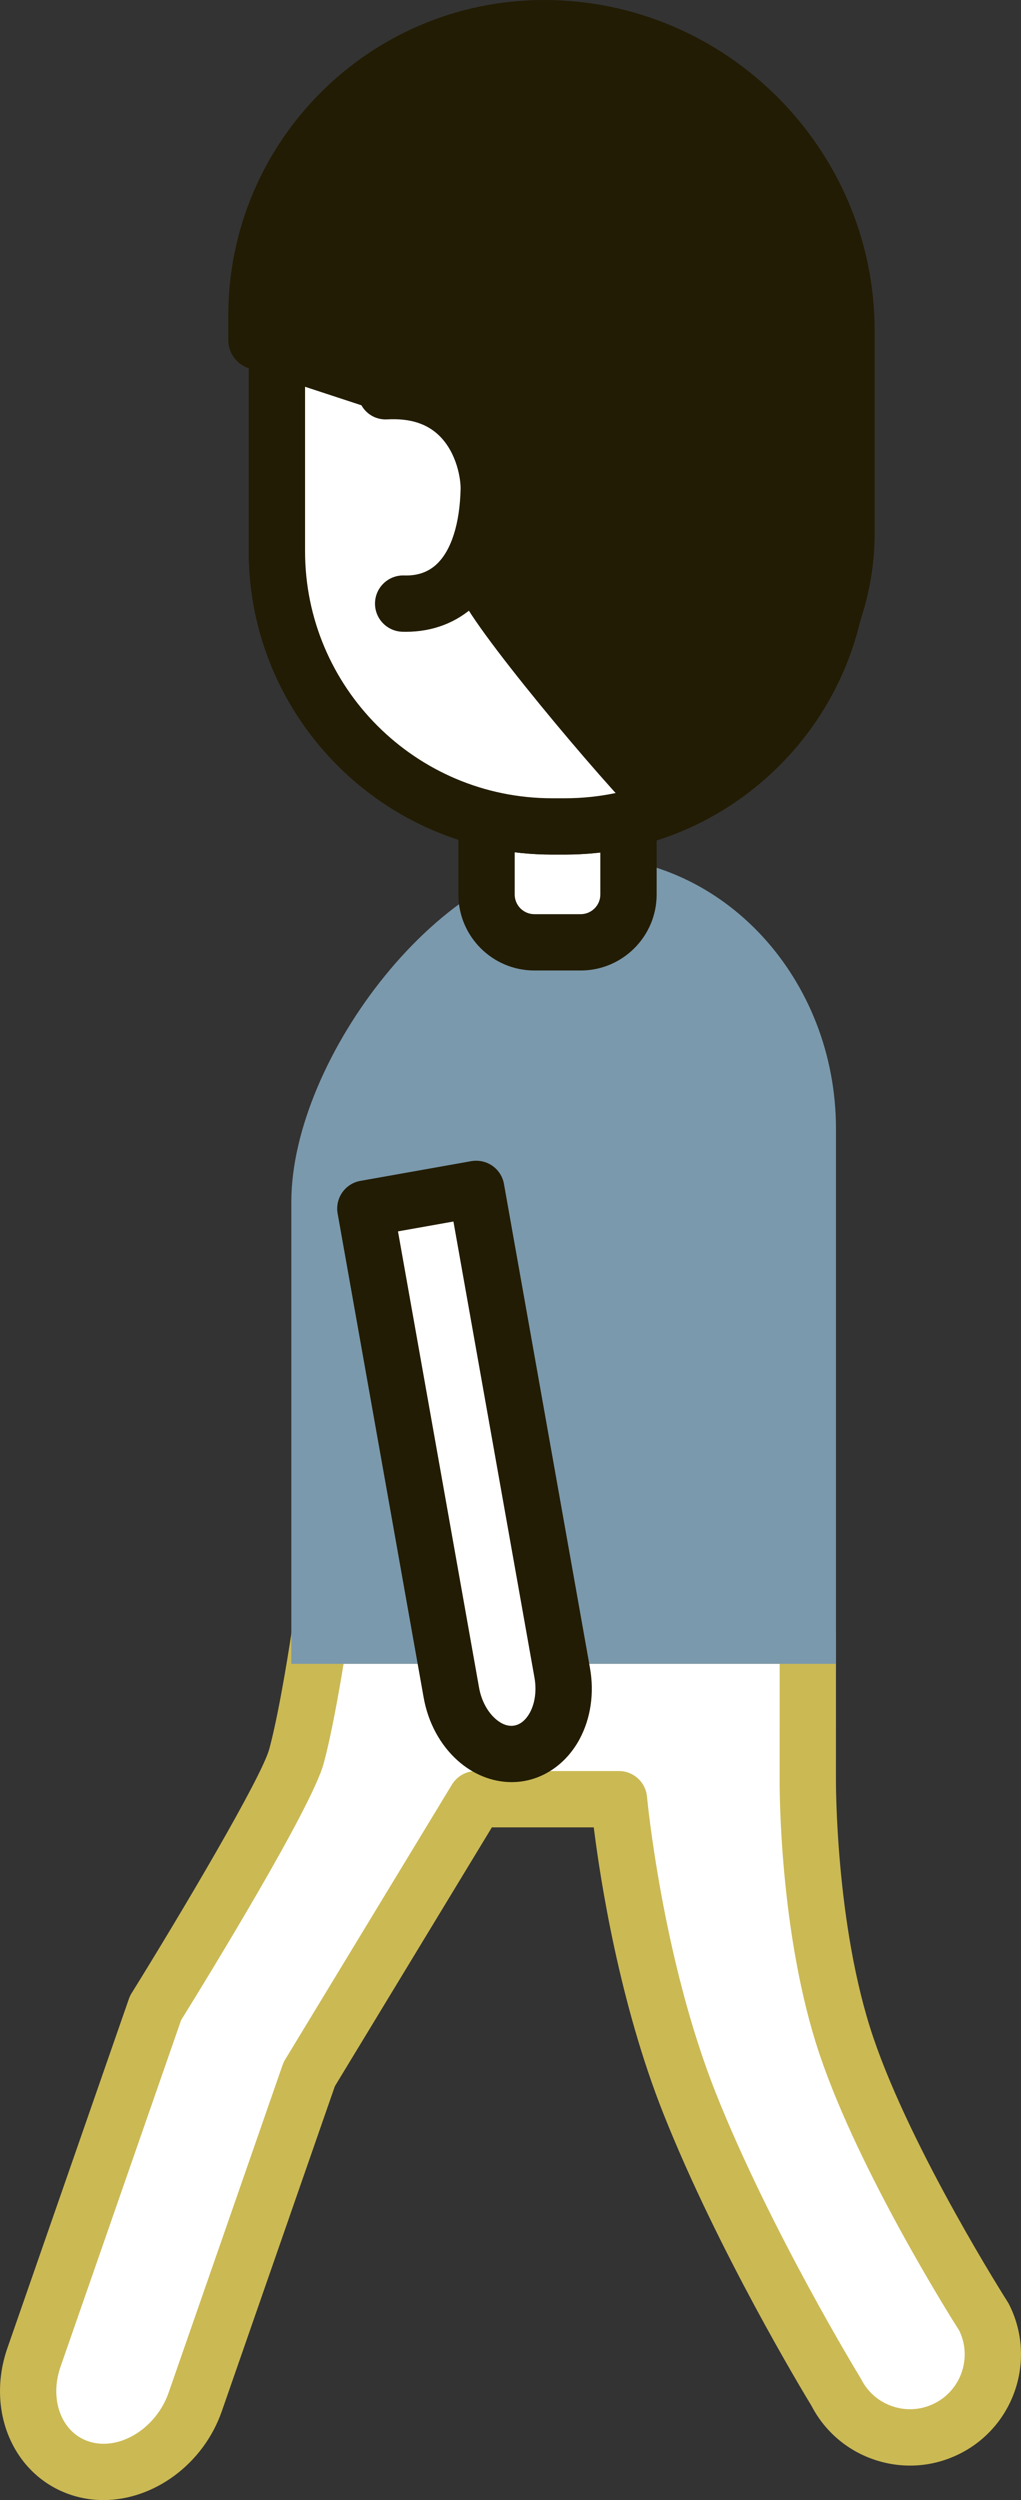
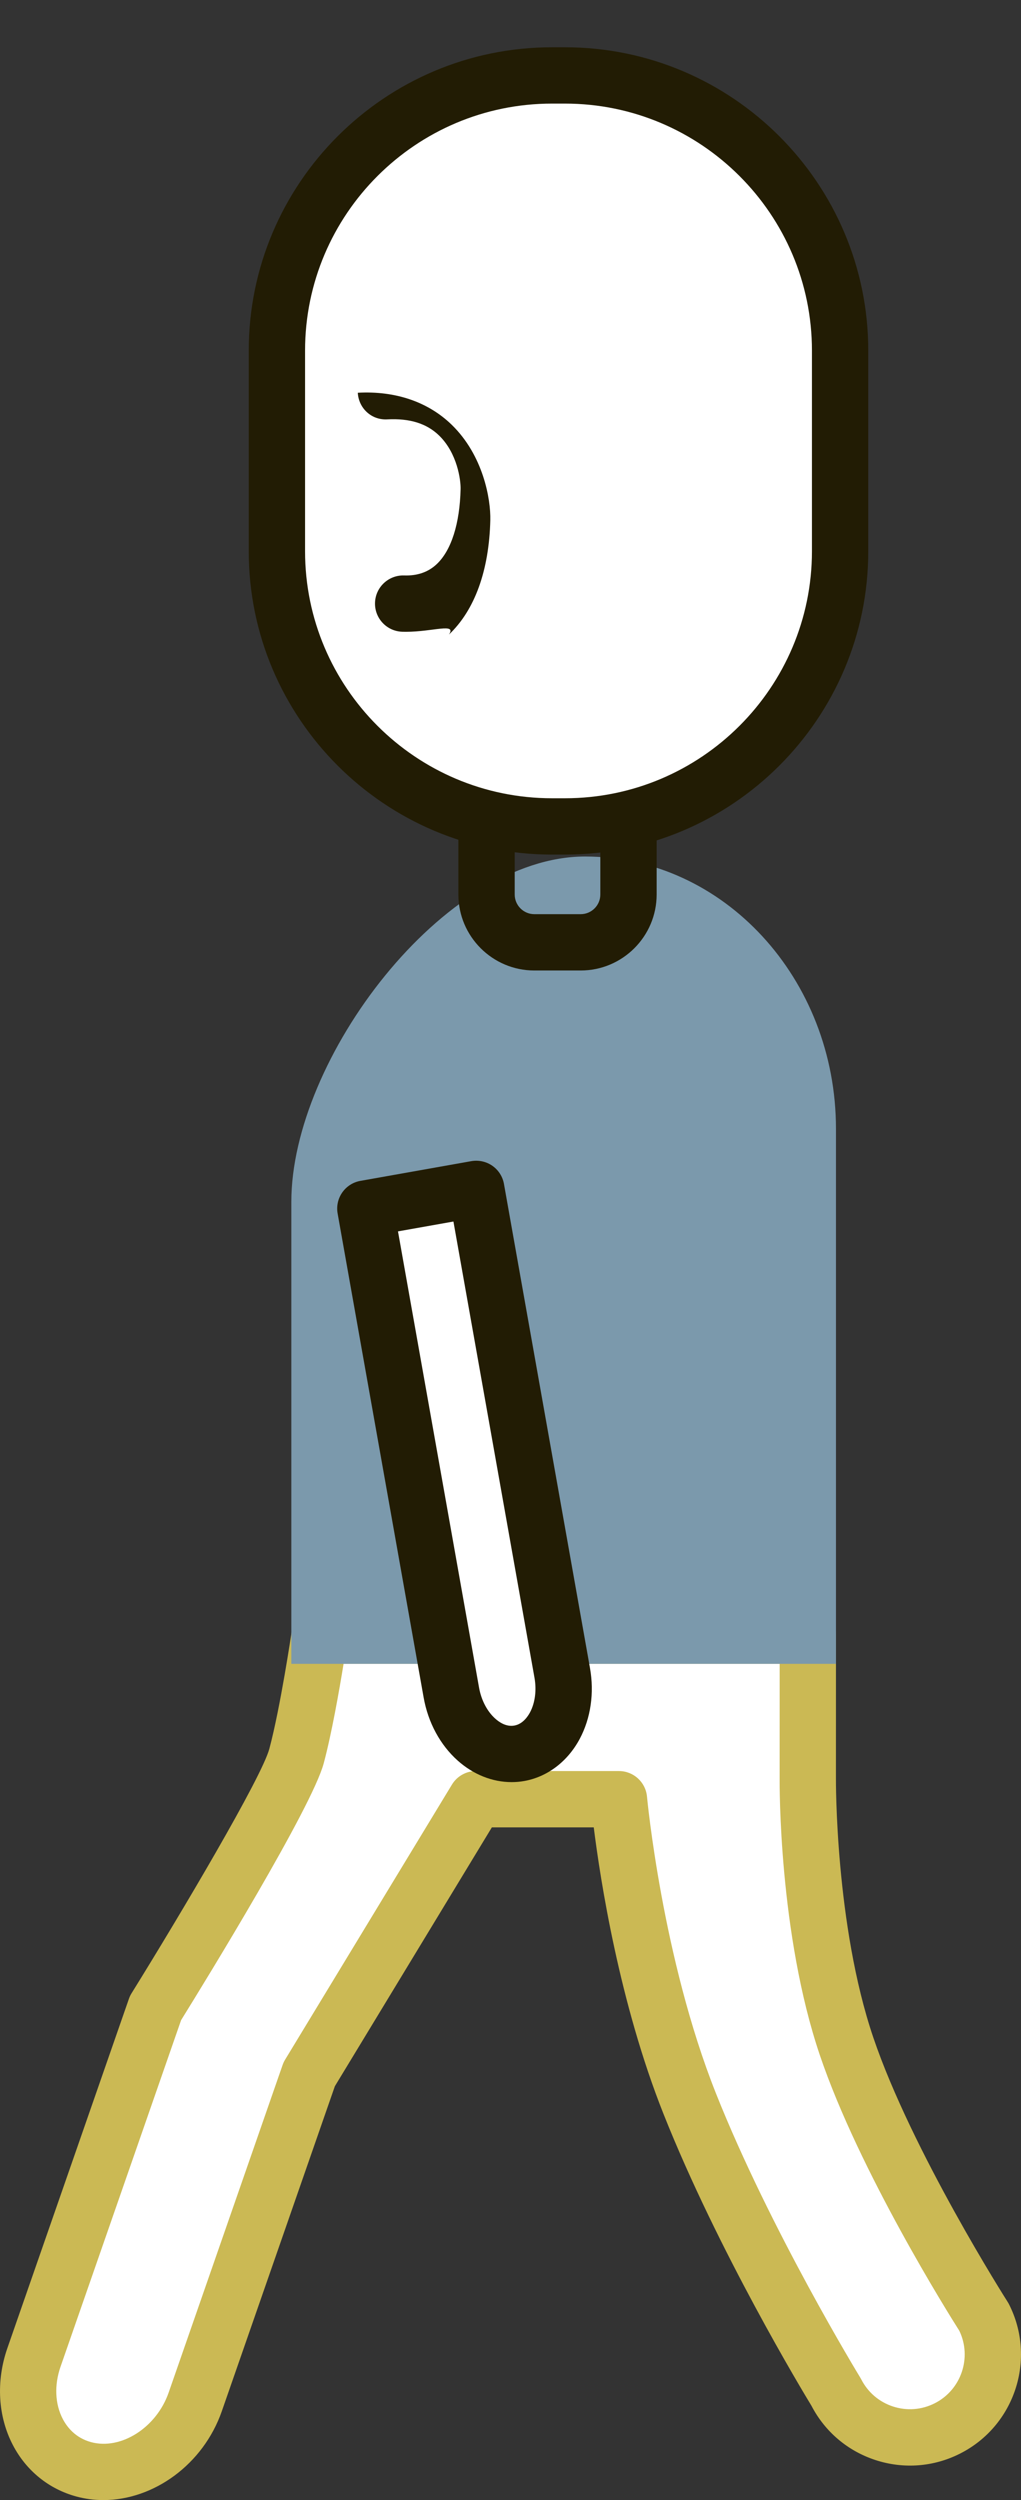
<svg xmlns="http://www.w3.org/2000/svg" version="1.1" id="main" x="0px" y="0px" viewBox="0 0 54.386 133.163" style="enable-background:new 0 0 54.386 133.163;" xml:space="preserve">
  <rect x="0" y="0" width="54.386" height="133.163" fill="#333333" stroke="none" />
  <style type="text/css">
	.st0{fill:#FFFFFF;}
	.st1{fill:#CBB954;}
	.st2{fill:#7B99AC;}
	.st3{fill:#221C04;}
</style>
  <g>
    <g>
      <path class="st0" d="M52.409,123.411c0,0-5.172-8.093-7.312-14.41    s-2.069-14.276-2.069-14.276l0.002-7.604H17.019c0,0-0.603,4.094-1.223,6.41    c-0.62,2.316-7.512,13.421-7.512,13.421l-6.476,18.613    c-0.917,2.635,0.264,5.3,2.636,5.955c2.372,0.654,5.038-0.951,5.955-3.585    l6.074-17.458l8.882-14.645h7.615c0,0,0.792,8.719,3.769,16.211    c2.977,7.492,7.797,15.363,7.797,15.363c1.104,2.175,3.761,3.043,5.935,1.939    S53.513,125.585,52.409,123.411z" />
      <path class="st1" d="M5.509,133.163c-0.49,0-0.98-0.063-1.463-0.196    c-1.452-0.401-2.644-1.368-3.355-2.725c-0.802-1.527-0.91-3.411-0.299-5.169    l6.476-18.612c0.036-0.104,0.084-0.205,0.143-0.298    c2.619-4.221,6.928-11.488,7.337-13.019c0.591-2.205,1.182-6.2,1.188-6.24    c0.108-0.736,0.74-1.282,1.484-1.282H43.03c0.397,0,0.779,0.158,1.061,0.439    s0.439,0.663,0.439,1.061l-0.002,7.604c-0.001,0.09-0.042,7.801,1.989,13.794    c2.056,6.067,7.104,14.004,7.155,14.083c0.027,0.042,0.052,0.085,0.074,0.129    c1.476,2.908,0.311,6.475-2.598,7.951c-1.409,0.715-3.012,0.838-4.514,0.348    c-1.482-0.484-2.69-1.509-3.409-2.89c-0.449-0.737-4.98-8.243-7.881-15.544    c-2.353-5.919-3.367-12.476-3.716-15.265H26.2l-8.363,13.788l-6.021,17.308    C10.827,131.268,8.184,133.162,5.509,133.163z M9.646,107.602l-6.421,18.456    c-0.341,0.978-0.297,1.994,0.121,2.789c0.228,0.434,0.672,1,1.496,1.227    c1.598,0.438,3.49-0.767,4.14-2.633l6.073-17.457    c0.035-0.1,0.08-0.195,0.135-0.285l8.883-14.645    c0.271-0.448,0.758-0.722,1.282-0.722h7.615c0.775,0,1.424,0.592,1.494,1.364    c0.008,0.085,0.81,8.6,3.668,15.792c2.893,7.281,7.634,15.057,7.682,15.134    c0.021,0.034,0.04,0.069,0.059,0.104c0.353,0.694,0.954,1.21,1.694,1.452    c0.739,0.241,1.529,0.181,2.225-0.172c1.413-0.717,1.991-2.438,1.309-3.86    c-0.55-0.866-5.332-8.492-7.425-14.666c-2.196-6.483-2.15-14.436-2.147-14.771    l0.002-6.09H18.302c-0.232,1.424-0.636,3.726-1.057,5.297    C16.615,96.273,10.995,105.425,9.646,107.602z" />
    </g>
  </g>
  <path class="st2" d="M31.168,45.621c-7.556,0-15.649,10.792-15.649,18.387v24.613H44.53  V60.127C44.53,52.128,38.536,45.621,31.168,45.621z" />
  <g>
-     <path class="st0" d="M30.93,50.192h-2.466c-1.407,0-2.547-1.141-2.547-2.547v-5.449   l7.561-0.003v5.453C33.477,49.051,32.337,50.192,30.93,50.192z" />
    <path class="st3" d="M30.93,51.692h-2.466c-2.231,0-4.047-1.815-4.047-4.047v-6.949   l10.561-0.004v6.953C34.977,49.877,33.162,51.692,30.93,51.692z M27.417,43.695   v3.95c0,0.578,0.47,1.047,1.047,1.047h2.466c0.578,0,1.048-0.47,1.048-1.047   v-3.952L27.417,43.695z" />
+   </g>
+   <g>
+     <path class="st0" d="M30.093,44.019h-0.687c-8.094,0-14.656-6.562-14.656-14.656V18.675   c0-8.094,6.562-14.656,14.656-14.656h0.687c8.094,0,14.656,6.562,14.656,14.656   v10.687C44.749,37.457,38.188,44.019,30.093,44.019z" />
  </g>
  <g>
    <path class="st0" d="M30.093,44.019h-0.687c-8.094,0-14.656-6.562-14.656-14.656V18.675   c0-8.094,6.562-14.656,14.656-14.656h0.687c8.094,0,14.656,6.562,14.656,14.656   v10.687C44.749,37.457,38.188,44.019,30.093,44.019z" />
    <path class="st3" d="M30.094,45.518h-0.688c-8.908,0-16.156-7.248-16.156-16.156V18.675   c0-8.909,7.248-16.157,16.156-16.157h0.688c8.908,0,16.156,7.248,16.156,16.157v10.687   C46.25,38.271,39.002,45.518,30.094,45.518z M29.406,5.518   c-7.254,0-13.156,5.902-13.156,13.157v10.687c0,7.254,5.902,13.156,13.156,13.156h0.688   c7.254,0,13.156-5.902,13.156-13.156V18.675c0-7.255-5.902-13.157-13.156-13.157   H29.406z" />
  </g>
  <g>
-     <path class="st0" d="M30.093,44.019h-0.687c-8.094,0-14.656-6.562-14.656-14.656V18.675   c0-8.094,6.562-14.656,14.656-14.656h0.687c8.094,0,14.656,6.562,14.656,14.656   v10.687C44.749,37.457,38.188,44.019,30.093,44.019z" />
-     <path class="st3" d="M30.094,45.518h-0.688c-8.908,0-16.156-7.248-16.156-16.156V18.675   c0-8.909,7.248-16.157,16.156-16.157h0.688c8.908,0,16.156,7.248,16.156,16.157v10.687   C46.25,38.271,39.002,45.518,30.094,45.518z M29.406,5.518   c-7.254,0-13.156,5.902-13.156,13.157v10.687c0,7.254,5.902,13.156,13.156,13.156h0.688   c7.254,0,13.156-5.902,13.156-13.156V18.675c0-7.255-5.902-13.157-13.156-13.157   H29.406z" />
-   </g>
-   <path class="st3" d="M28.981,0c-9.29,0-16.821,7.531-16.821,16.821v1.286  c0,0.687,0.441,1.296,1.094,1.511l10.405,3.416  c0.061,0.02,0.119,0.052,0.166,0.097c1.777,1.71-0.343,6.567,0.791,8.781  c1.235,2.41,8.622,11.081,9.907,12.108c6.549-2.164,12.067-8.324,12.067-15.598  V17.608C46.589,7.924,38.665,0,28.981,0z" />
-   <g>
    <path class="st0" d="M25.368,63.324l4.581,25.778c0.369,2.076-0.654,3.994-2.286,4.284   c-1.631,0.29-3.253-1.158-3.622-3.234l-4.581-25.778L25.368,63.324z" />
    <path class="st3" d="M27.253,94.922c-1.02,0-2.037-0.401-2.873-1.147   c-0.934-0.834-1.578-2.027-1.814-3.361l-4.581-25.777   c-0.146-0.816,0.398-1.595,1.214-1.74l5.907-1.05   c0.391-0.067,0.794,0.019,1.121,0.247c0.326,0.228,0.549,0.576,0.618,0.968   l4.581,25.778c0.237,1.333,0.043,2.676-0.546,3.78   c-0.644,1.206-1.721,2.023-2.955,2.243   C27.702,94.903,27.477,94.922,27.253,94.922z M21.2,65.588l4.318,24.301   c0.118,0.666,0.432,1.266,0.859,1.648c0.191,0.172,0.571,0.454,1.022,0.372   c0.44-0.078,0.711-0.473,0.833-0.701c0.27-0.506,0.357-1.178,0.239-1.843   L24.153,65.063L21.2,65.588z" />
  </g>
  <g>
-     <path class="st0" d="M20.556,20.838c4.573-0.245,5.513,3.783,5.478,5.248   c-0.093,3.892-1.776,6.148-4.559,6.063" />
-     <path class="st3" d="M21.623,33.652c-0.064,0-0.129-0.001-0.194-0.003   c-0.828-0.025-1.479-0.717-1.453-1.545c0.025-0.828,0.719-1.477,1.545-1.454   c0.711,0.026,1.292-0.176,1.747-0.607c0.772-0.732,1.223-2.149,1.267-3.992   c0.012-0.473-0.172-1.908-1.146-2.854c-0.662-0.642-1.562-0.921-2.752-0.86   c-0.845,0.052-1.534-0.591-1.578-1.418s0.591-1.534,1.418-1.578   c1.998-0.109,3.741,0.481,5.001,1.704c1.681,1.632,2.084,3.96,2.058,5.079   c-0.065,2.686-0.827,4.794-2.204,6.098   C24.339,33.159,23.06,33.652,21.623,33.652z" />
+     <path class="st3" d="M21.623,33.652c-0.064,0-0.129-0.001-0.194-0.003   c-0.828-0.025-1.479-0.717-1.453-1.545c0.025-0.828,0.719-1.477,1.545-1.454   c0.711,0.026,1.292-0.176,1.747-0.607c0.772-0.732,1.223-2.149,1.267-3.992   c0.012-0.473-0.172-1.908-1.146-2.854c-0.662-0.642-1.562-0.921-2.752-0.86   c-0.845,0.052-1.534-0.591-1.578-1.418c1.998-0.109,3.741,0.481,5.001,1.704c1.681,1.632,2.084,3.96,2.058,5.079   c-0.065,2.686-0.827,4.794-2.204,6.098   C24.339,33.159,23.06,33.652,21.623,33.652z" />
  </g>
</svg>